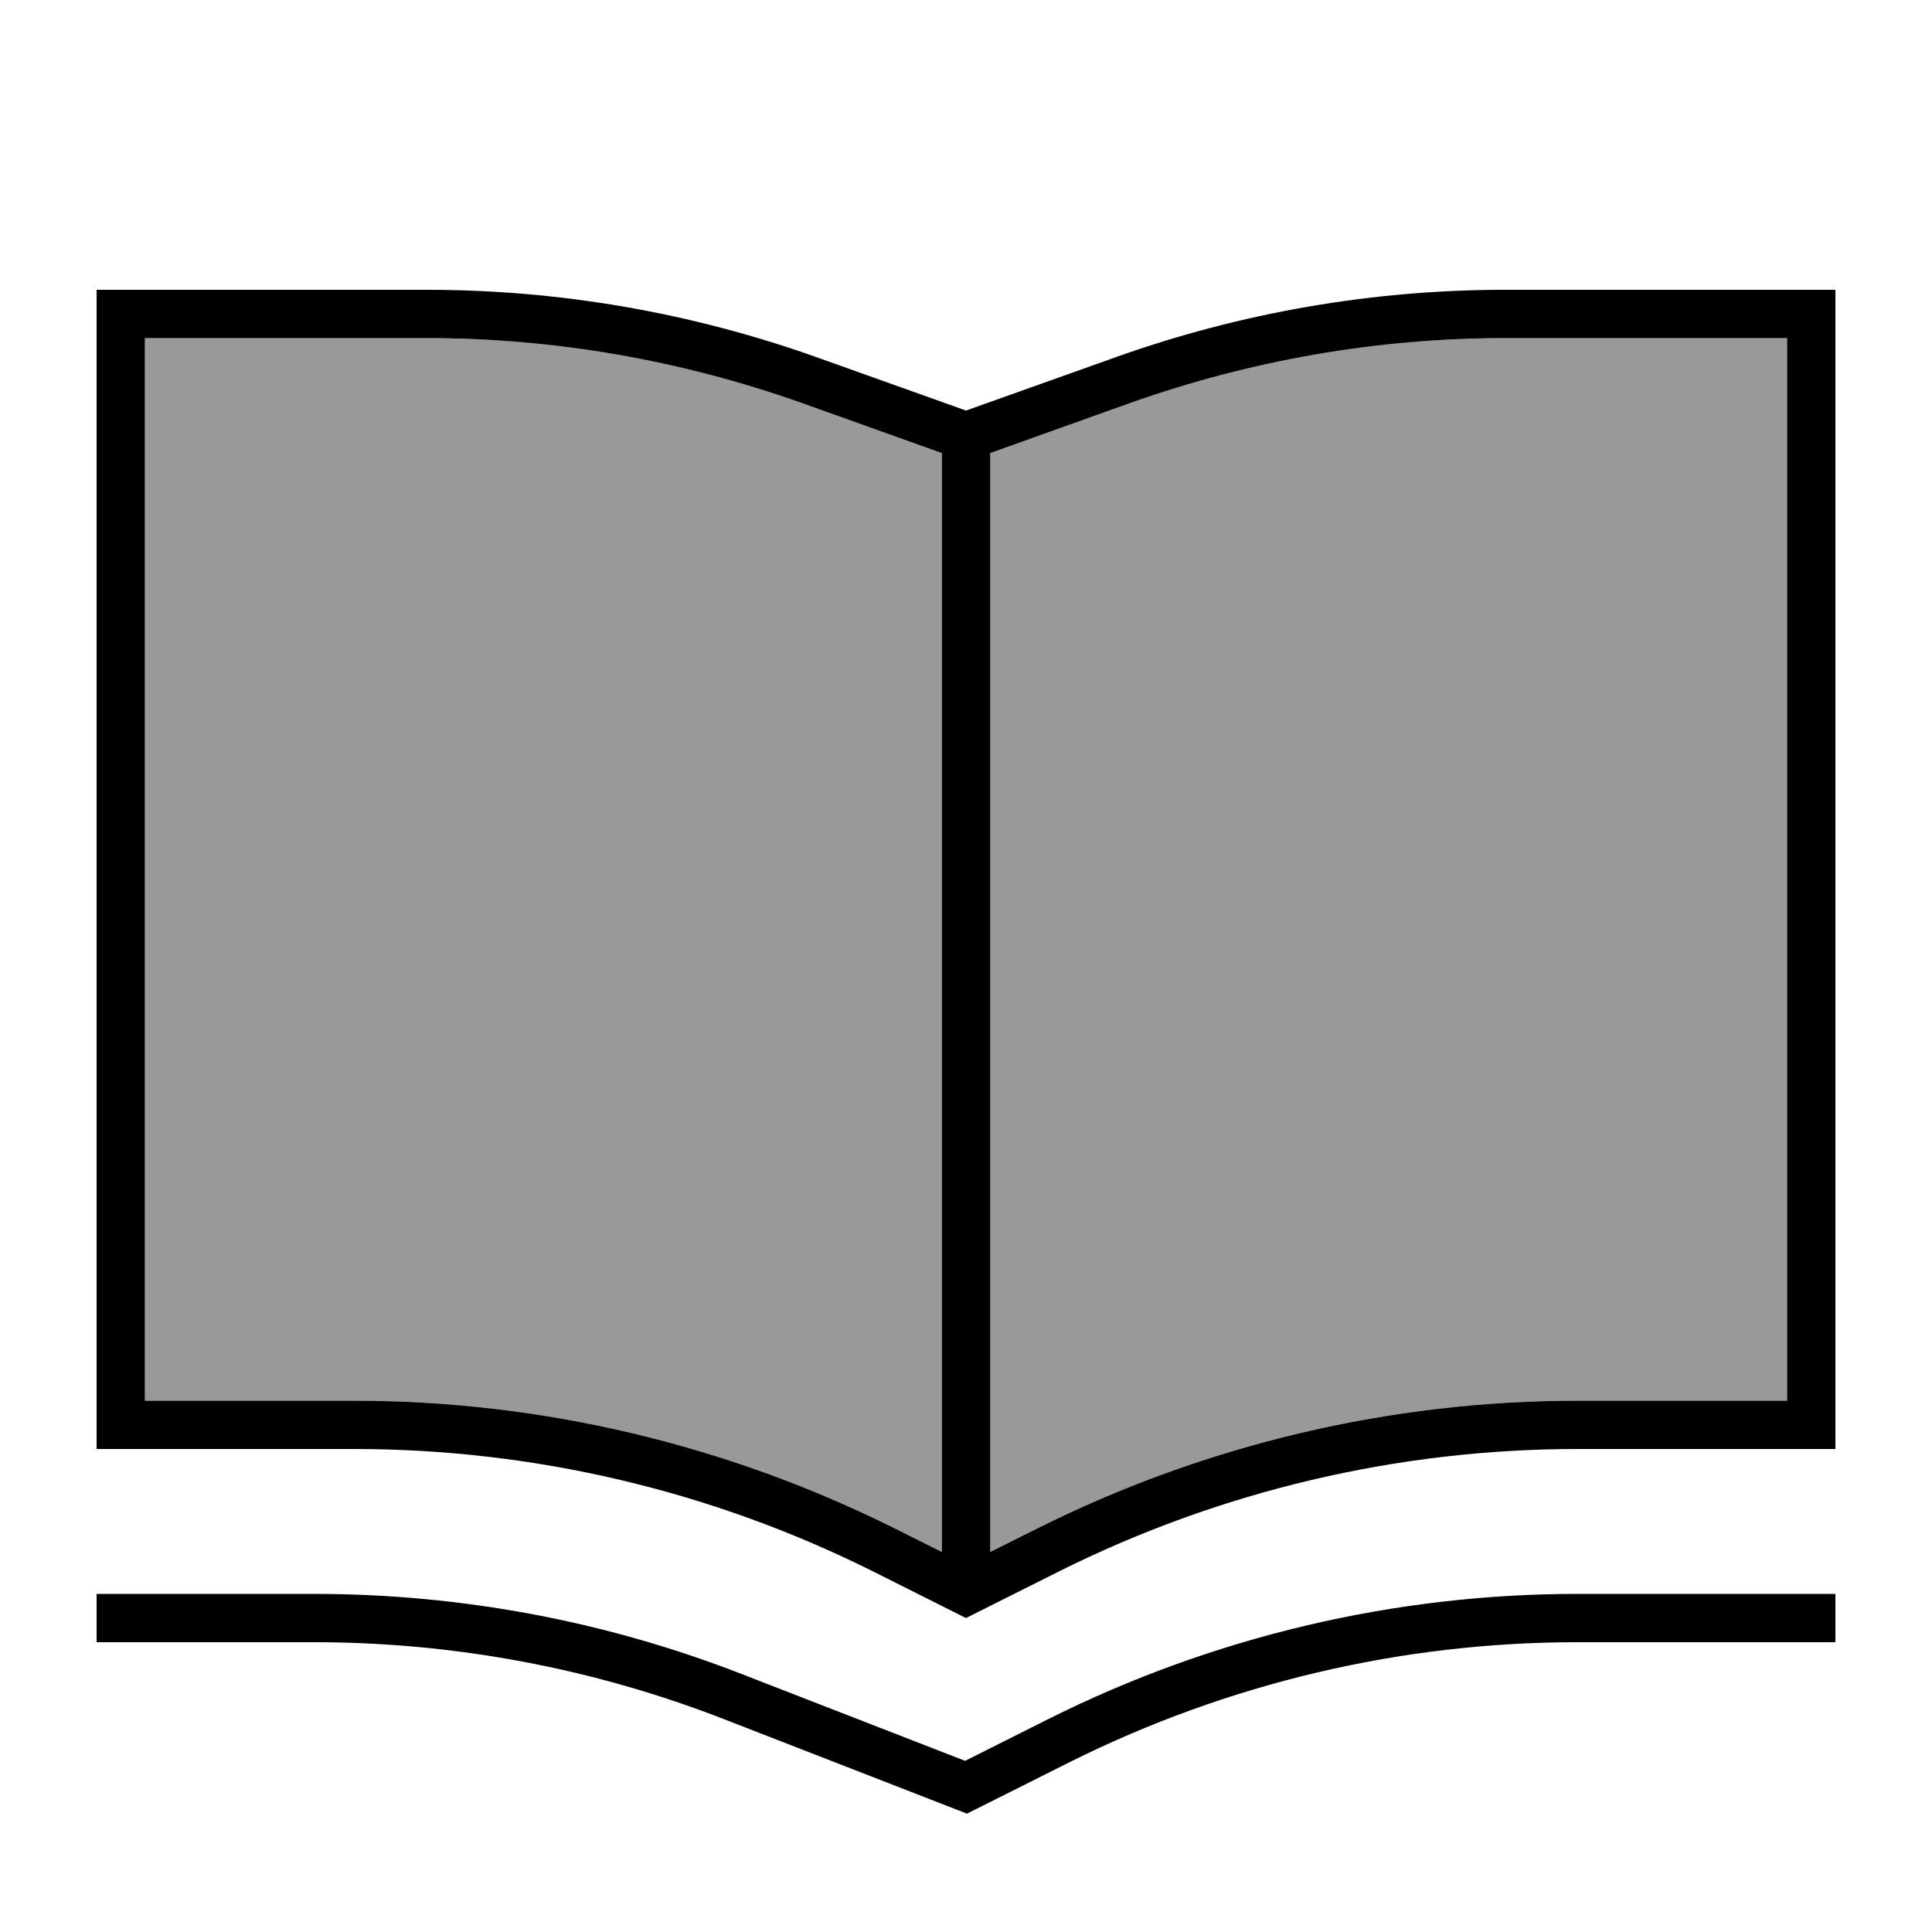
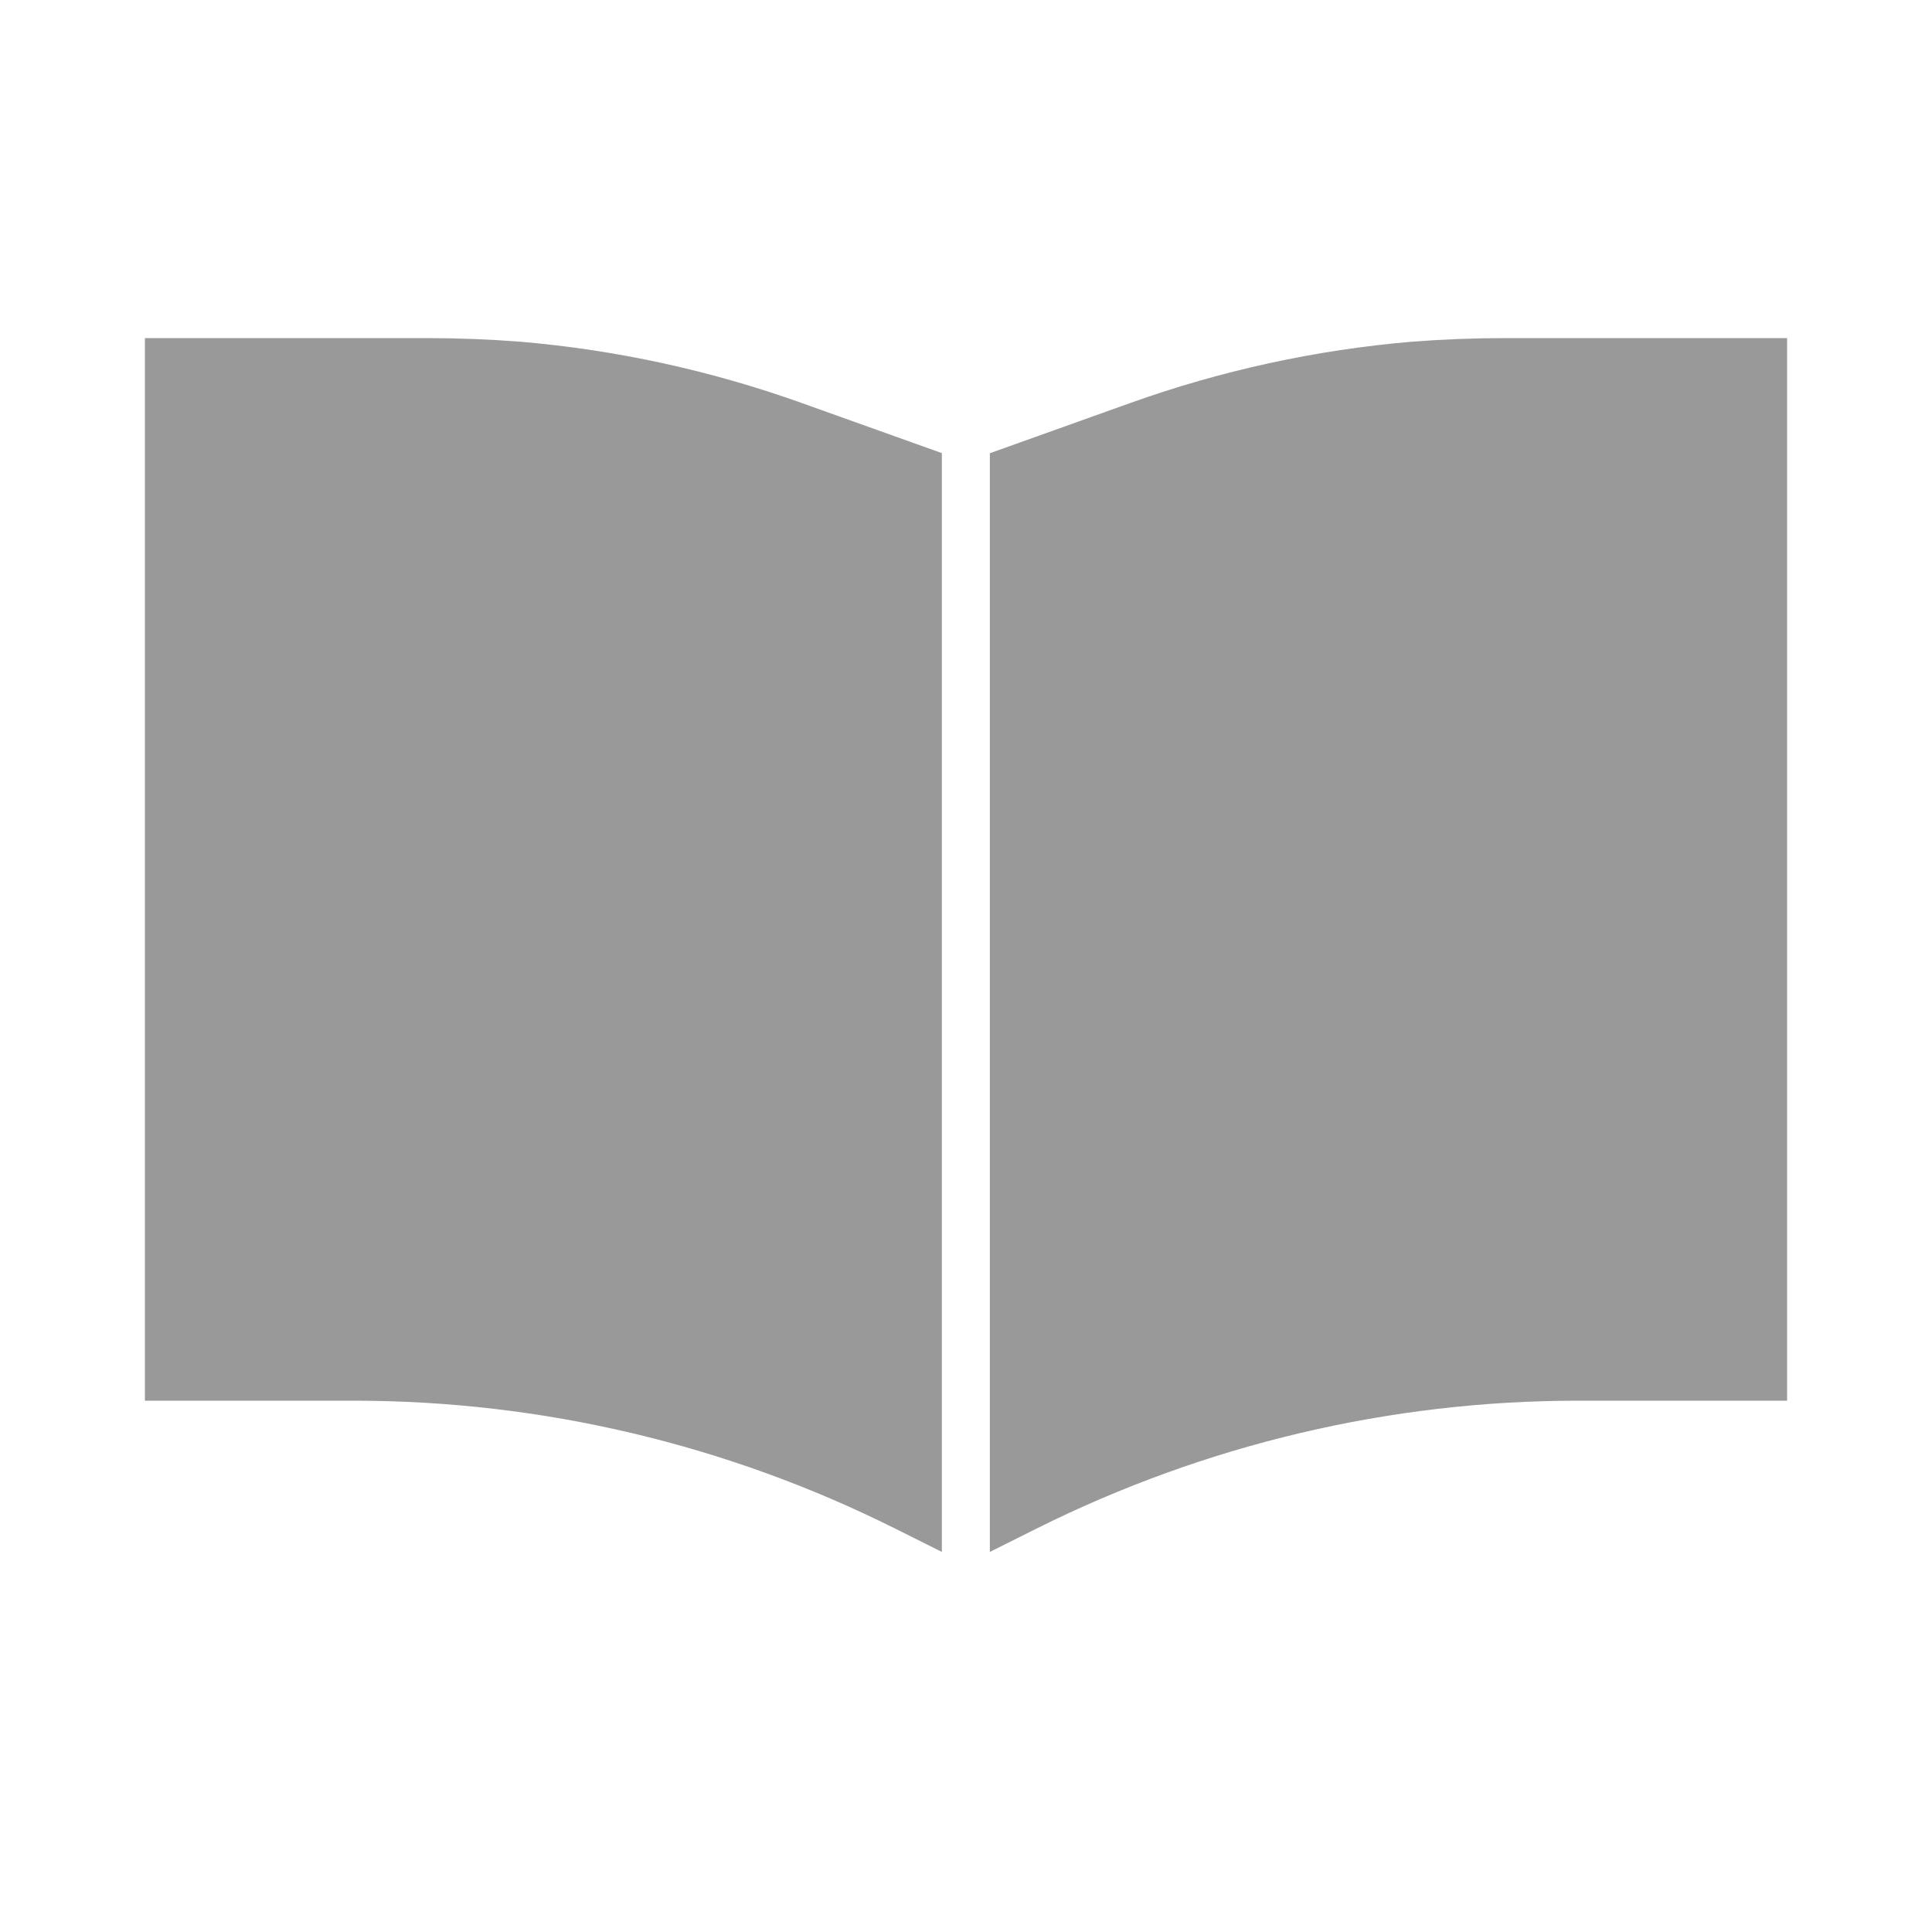
<svg xmlns="http://www.w3.org/2000/svg" viewBox="0 0 640 640">
  <path opacity=".4" fill="currentColor" d="M48 112L141.5 112C151.8 112 162.1 112.4 172.4 113.2C204.1 115.9 235.3 122.7 265.3 133.4L312 150.1L312 514.1L296.2 506.2C240.7 478.5 179.4 464 117.3 464L48 464L48 112zM328 150.1L374.7 133.4C404.7 122.7 435.9 115.9 467.6 113.2C477.9 112.4 488.2 112 498.5 112L592 112L592 464L522.6 464C460.5 464 399.3 478.5 343.7 506.2L327.9 514.1L327.9 150.1z" />
-   <path fill="currentColor" d="M328 150.1L328 514.1L343.8 506.2C399.3 478.5 460.6 464 522.6 464L592 464L592 112L498.5 112C456.3 112 414.5 119.3 374.7 133.4L328 150.1zM312 514.1L312 150.1L265.3 133.4C225.5 119.3 183.7 112 141.5 112L48 112L48 464L117.3 464C179.4 464 240.6 478.5 296.2 506.2L312 514.1zM592 96L608 96L608 480L522.6 480C463 480 404.2 493.9 350.9 520.5L320 536L289.1 520.5C235.8 493.9 177 480 117.3 480L32 480L32 96L141.5 96C185.5 96 229.2 103.6 270.7 118.4L320 136L369.4 118.4C410.8 103.6 454.5 96 498.5 96L592 96zM32 528L104 528C152.6 528 200.8 537 246.1 554.7L319.7 583.3L347.4 569.4C401.8 542.2 461.8 528 522.6 528L608 528L608 544L522.6 544C464.2 544 406.7 557.6 354.4 583.7L323.5 599.2L320.3 600.8L317 599.5L240.1 569.6C196.8 552.7 150.6 544 104 544L32 544L32 528z" />
</svg>